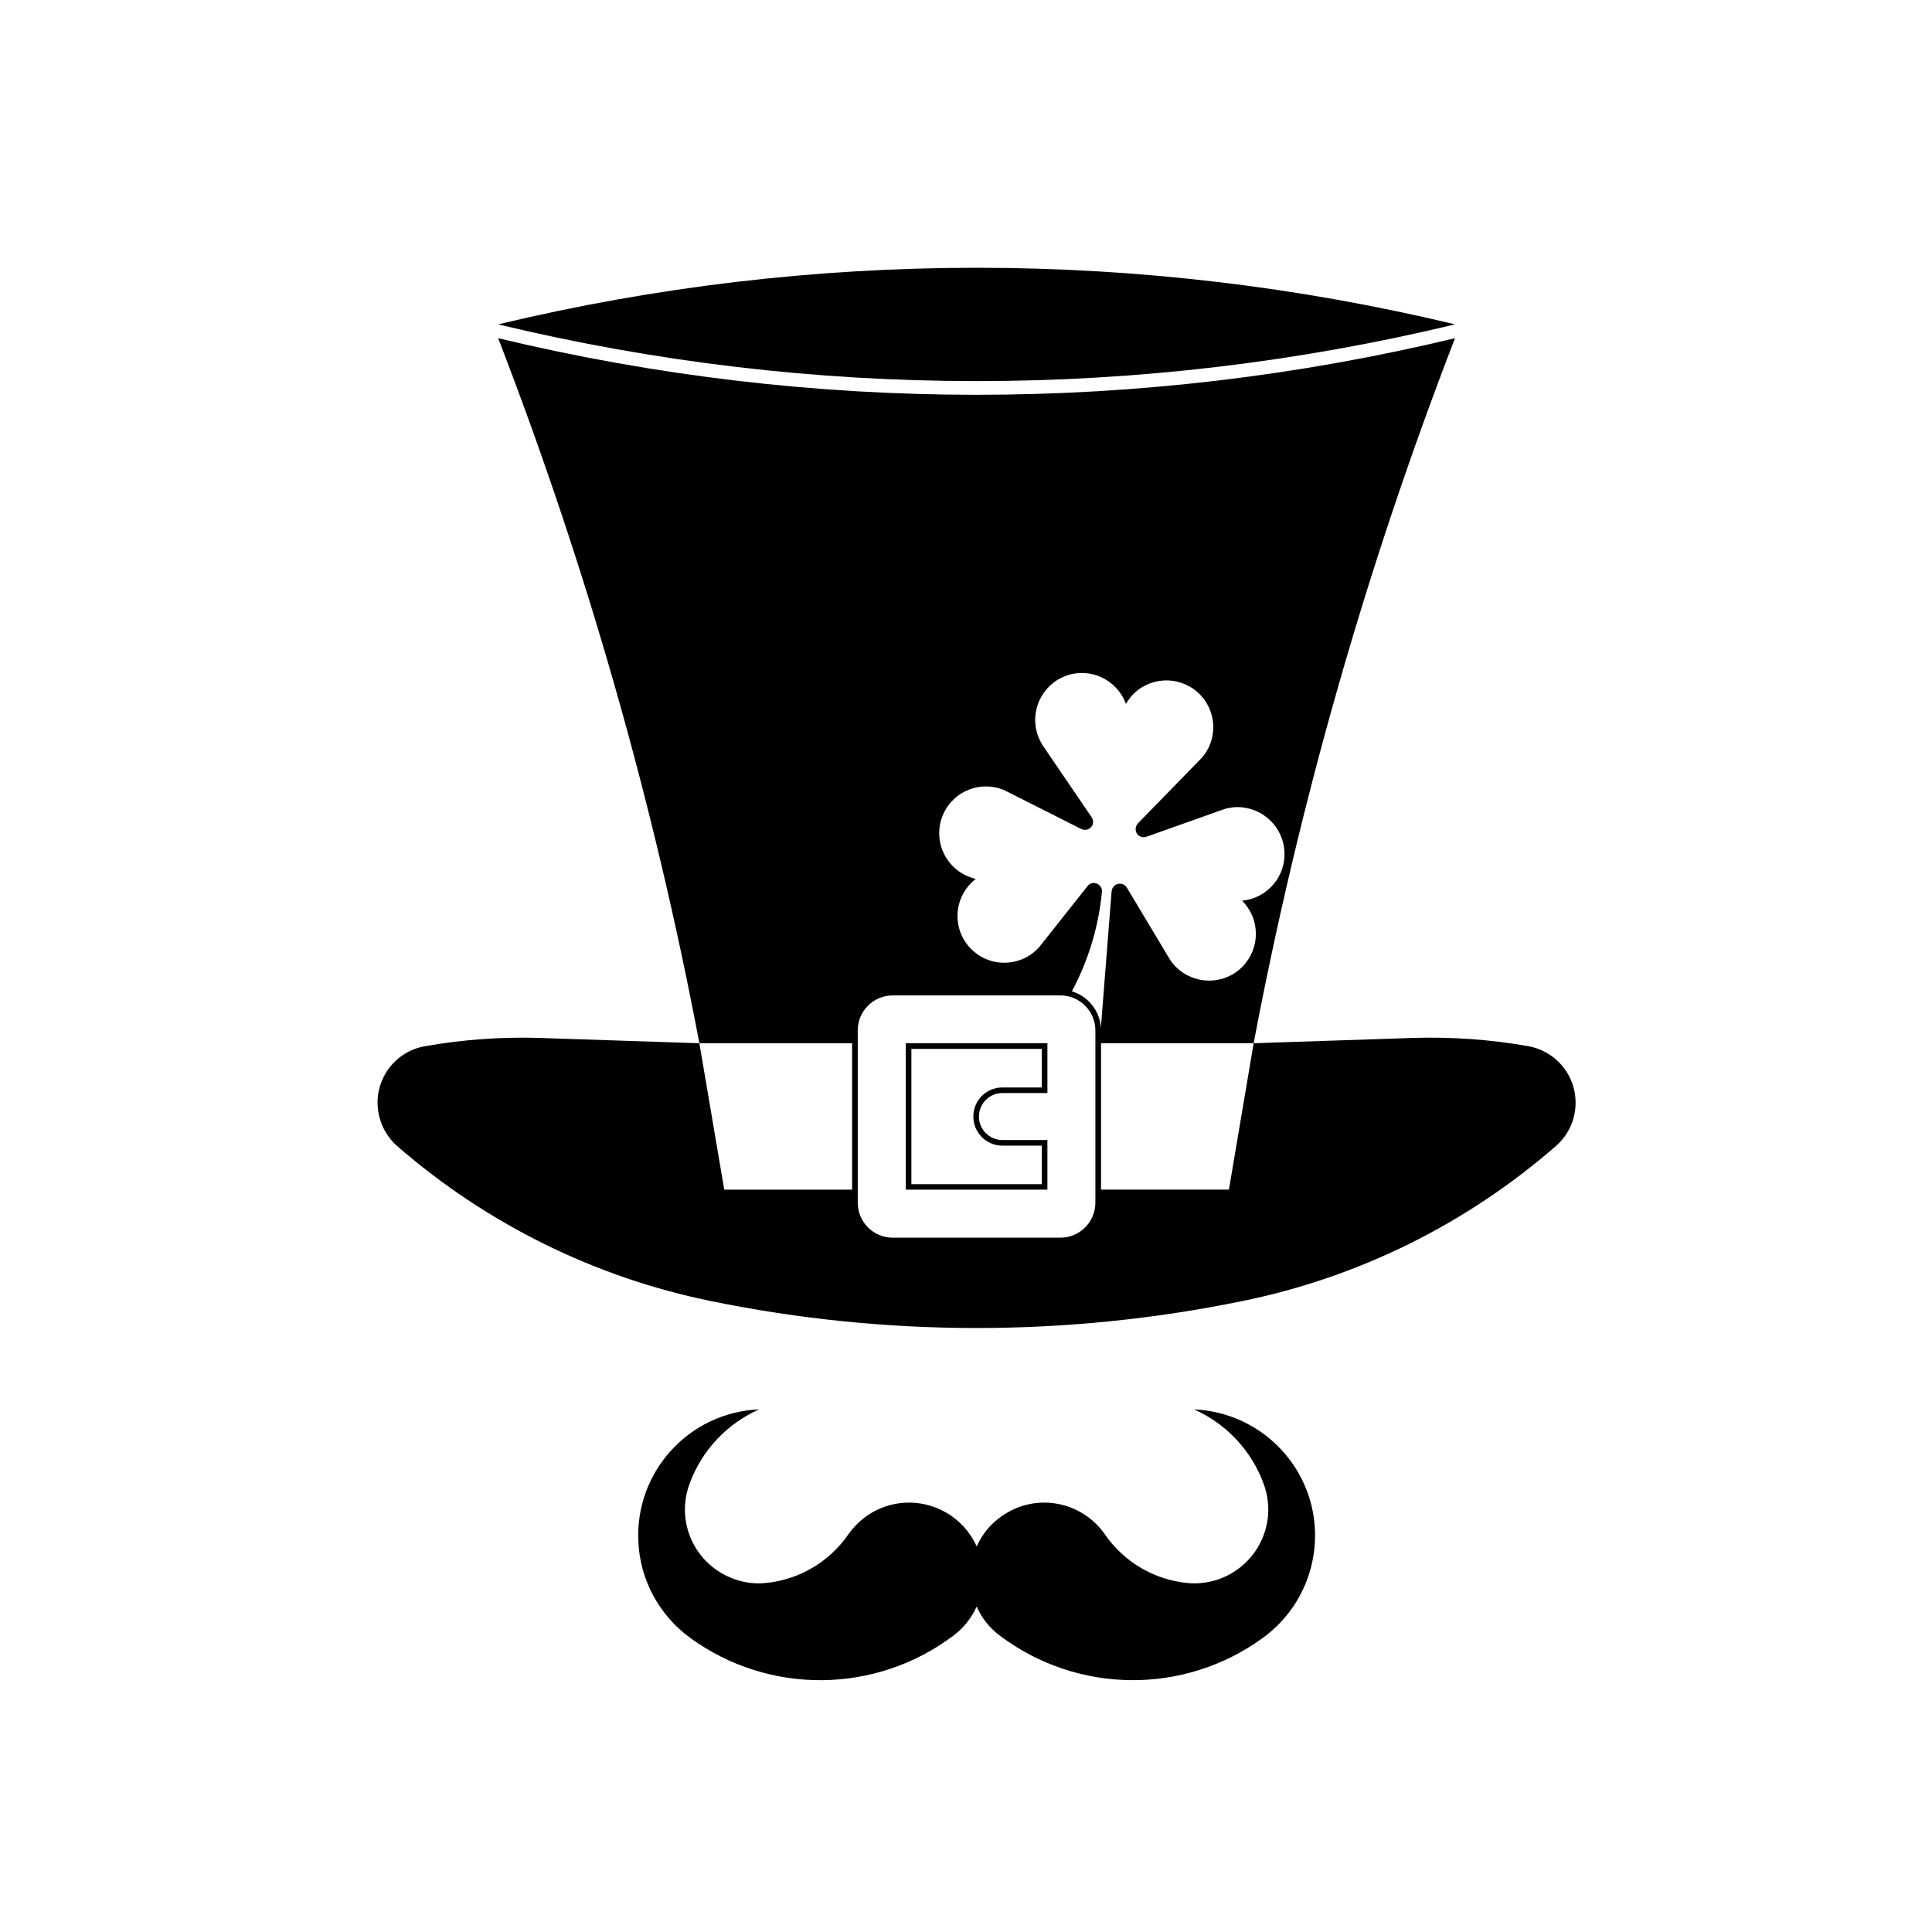
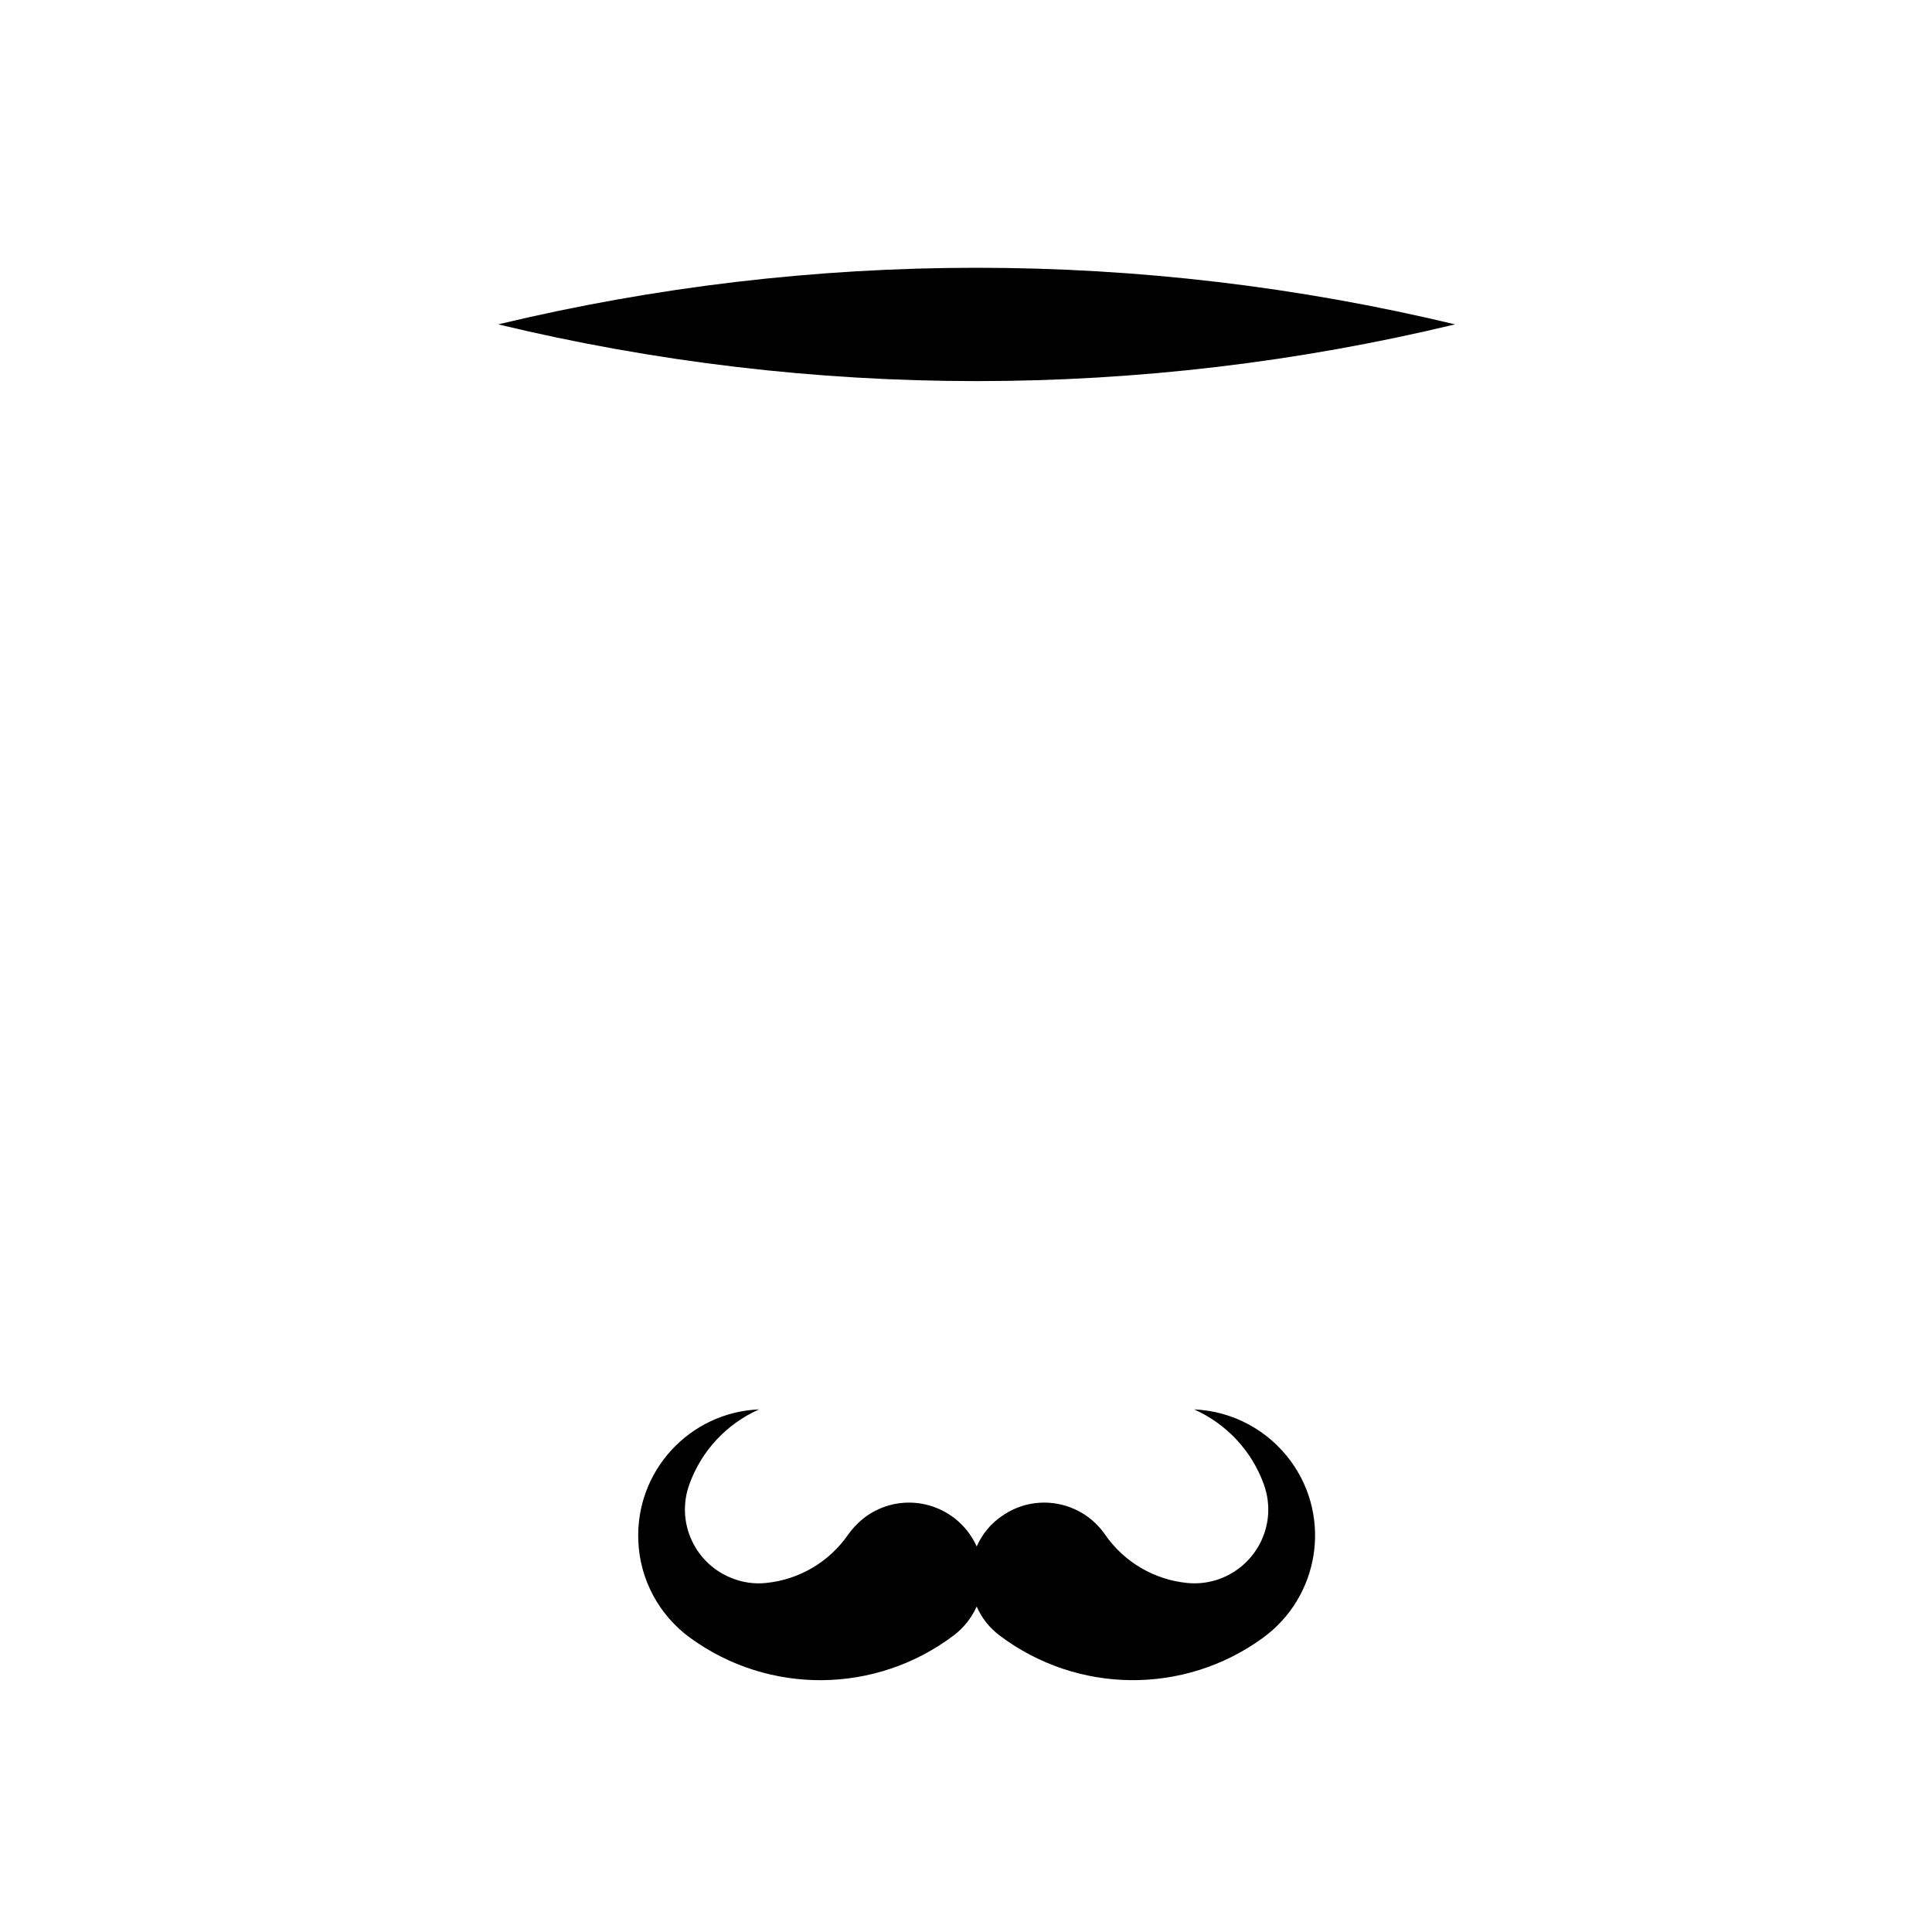
<svg xmlns="http://www.w3.org/2000/svg" fill="#000000" width="800px" height="800px" version="1.1" viewBox="144 144 512 512">
  <g>
    <path d="m402.83 569.75c-1.375 3.055-3.465 5.668-6.117 7.672-20.605 15.539-48.898 15.82-69.781 0.648-8.254-6-13.367-15.453-13.766-25.633-0.848-18.516 13.523-34.164 31.992-34.934-8.57 3.824-15.211 10.902-18.43 19.758-3.75 10.148 1.449 21.363 11.594 25.109 2.731 1.043 5.715 1.445 8.652 1.133 8.777-0.855 16.785-5.562 21.816-12.844 2.09-2.941 4.871-5.32 8.168-6.766 9.906-4.387 21.453 0.086 25.879 9.945 1.445-3.301 3.777-6.121 6.762-8.125 8.891-6.203 21.086-3.941 27.242 4.949 5.031 7.281 13.004 11.984 21.809 12.844 10.746 1.043 20.32-6.84 21.375-17.633 0.277-2.941-0.133-5.875-1.133-8.609-3.223-8.855-9.898-15.934-18.434-19.758 10.219 0.441 19.637 5.508 25.684 13.805 10.863 14.969 7.477 35.887-7.488 46.758-20.852 15.168-49.141 14.887-69.746-0.648-2.656-2.004-4.746-4.613-6.078-7.672" />
-     <path d="m409.63 433.67h11.945-11.945c-3.422 0-6.195 2.785-6.195 6.238 0 3.426 2.781 6.207 6.195 6.207h11.945v13.156h-37.539v-38.797h37.539v13.195m-1.488-1.48v-10.227h-34.562v35.852h34.562v-10.211h-10.461c-4.227 0-7.684-3.465-7.684-7.691 0-4.301 3.457-7.719 7.684-7.719z" />
    <path d="m276.02 229.96c83.344 20.047 170.24 20.047 253.58 0-83.34-19.996-170.23-19.996-253.58 0z" />
-     <path d="m476.23 420.47 42.176-1.406c10.223-0.324 20.52 0.402 30.586 2.18 3.414 0.598 6.523 2.367 8.812 4.984 5.516 6.316 4.867 15.98-1.492 21.492-23.664 20.645-52.316 34.809-83.137 41.086-46.445 9.508-94.332 9.508-140.74 0-30.789-6.277-59.434-20.445-83.184-41.086-2.613-2.293-4.348-5.391-4.953-8.855-1.48-8.254 4.027-16.176 12.363-17.617 10.062-1.777 20.277-2.504 30.5-2.18l42.18 1.406 6.594 38.797h33.887v-38.797h-40.48c-12.074-63.746-29.91-126.28-53.328-186.85 83.344 20 170.24 20 253.58 0-23.422 60.566-41.293 123.1-53.363 186.84h-40.445v38.797h33.891zm-104.92-3.41v45.676c0 5.109 4.152 9.262 9.301 9.262h44.422c5.078 0 9.254-4.152 9.254-9.262v-45.676c0-5.117-4.176-9.262-9.254-9.262h-44.422c-5.148 0-9.301 4.144-9.301 9.262zm56.746-10.344c4.309 1.285 7.367 5.113 7.688 9.613l2.848-36.184c0.086-0.676 0.449-1.285 1.094-1.684 1.004-0.57 2.336-0.242 2.938 0.762l11.473 19.156c3.824 5.672 11.508 7.203 17.215 3.426 5.684-3.824 7.246-11.547 3.387-17.227-0.441-0.684-0.973-1.324-1.527-1.891 6.84-0.645 11.824-6.688 11.184-13.488-0.645-6.832-6.676-11.828-13.48-11.266-0.805 0.125-1.648 0.238-2.414 0.484l-20.641 7.332c-0.805 0.281-1.613 0.082-2.262-0.488-0.801-0.84-0.801-2.211 0-3.059l16.828-17.266c4.59-5.109 4.102-12.957-1.043-17.508-5.148-4.539-12.965-4.062-17.504 1.055-0.527 0.641-1.008 1.32-1.457 2.051-2.371-6.438-9.453-9.785-15.895-7.445-6.434 2.379-9.738 9.496-7.406 15.934 0.281 0.766 0.645 1.484 1.043 2.215l13.156 19.316c0.453 0.676 0.527 1.48 0.168 2.211-0.52 1.043-1.855 1.445-2.898 0.926l-20.207-10.184c-6.277-2.82-13.598 0-16.375 6.273-2.781 6.242 0.035 13.566 6.273 16.34 0.766 0.324 1.535 0.609 2.344 0.805-5.394 4.144-6.484 11.914-2.258 17.391 4.141 5.394 11.914 6.438 17.387 2.254 0.605-0.484 1.203-1.047 1.773-1.688l12.711-16.055c0.441-0.605 1.168-0.887 1.891-0.805 1.172 0.117 2.059 1.164 1.938 2.324-0.883 9.219-3.586 18.195-7.969 26.367" />
  </g>
</svg>